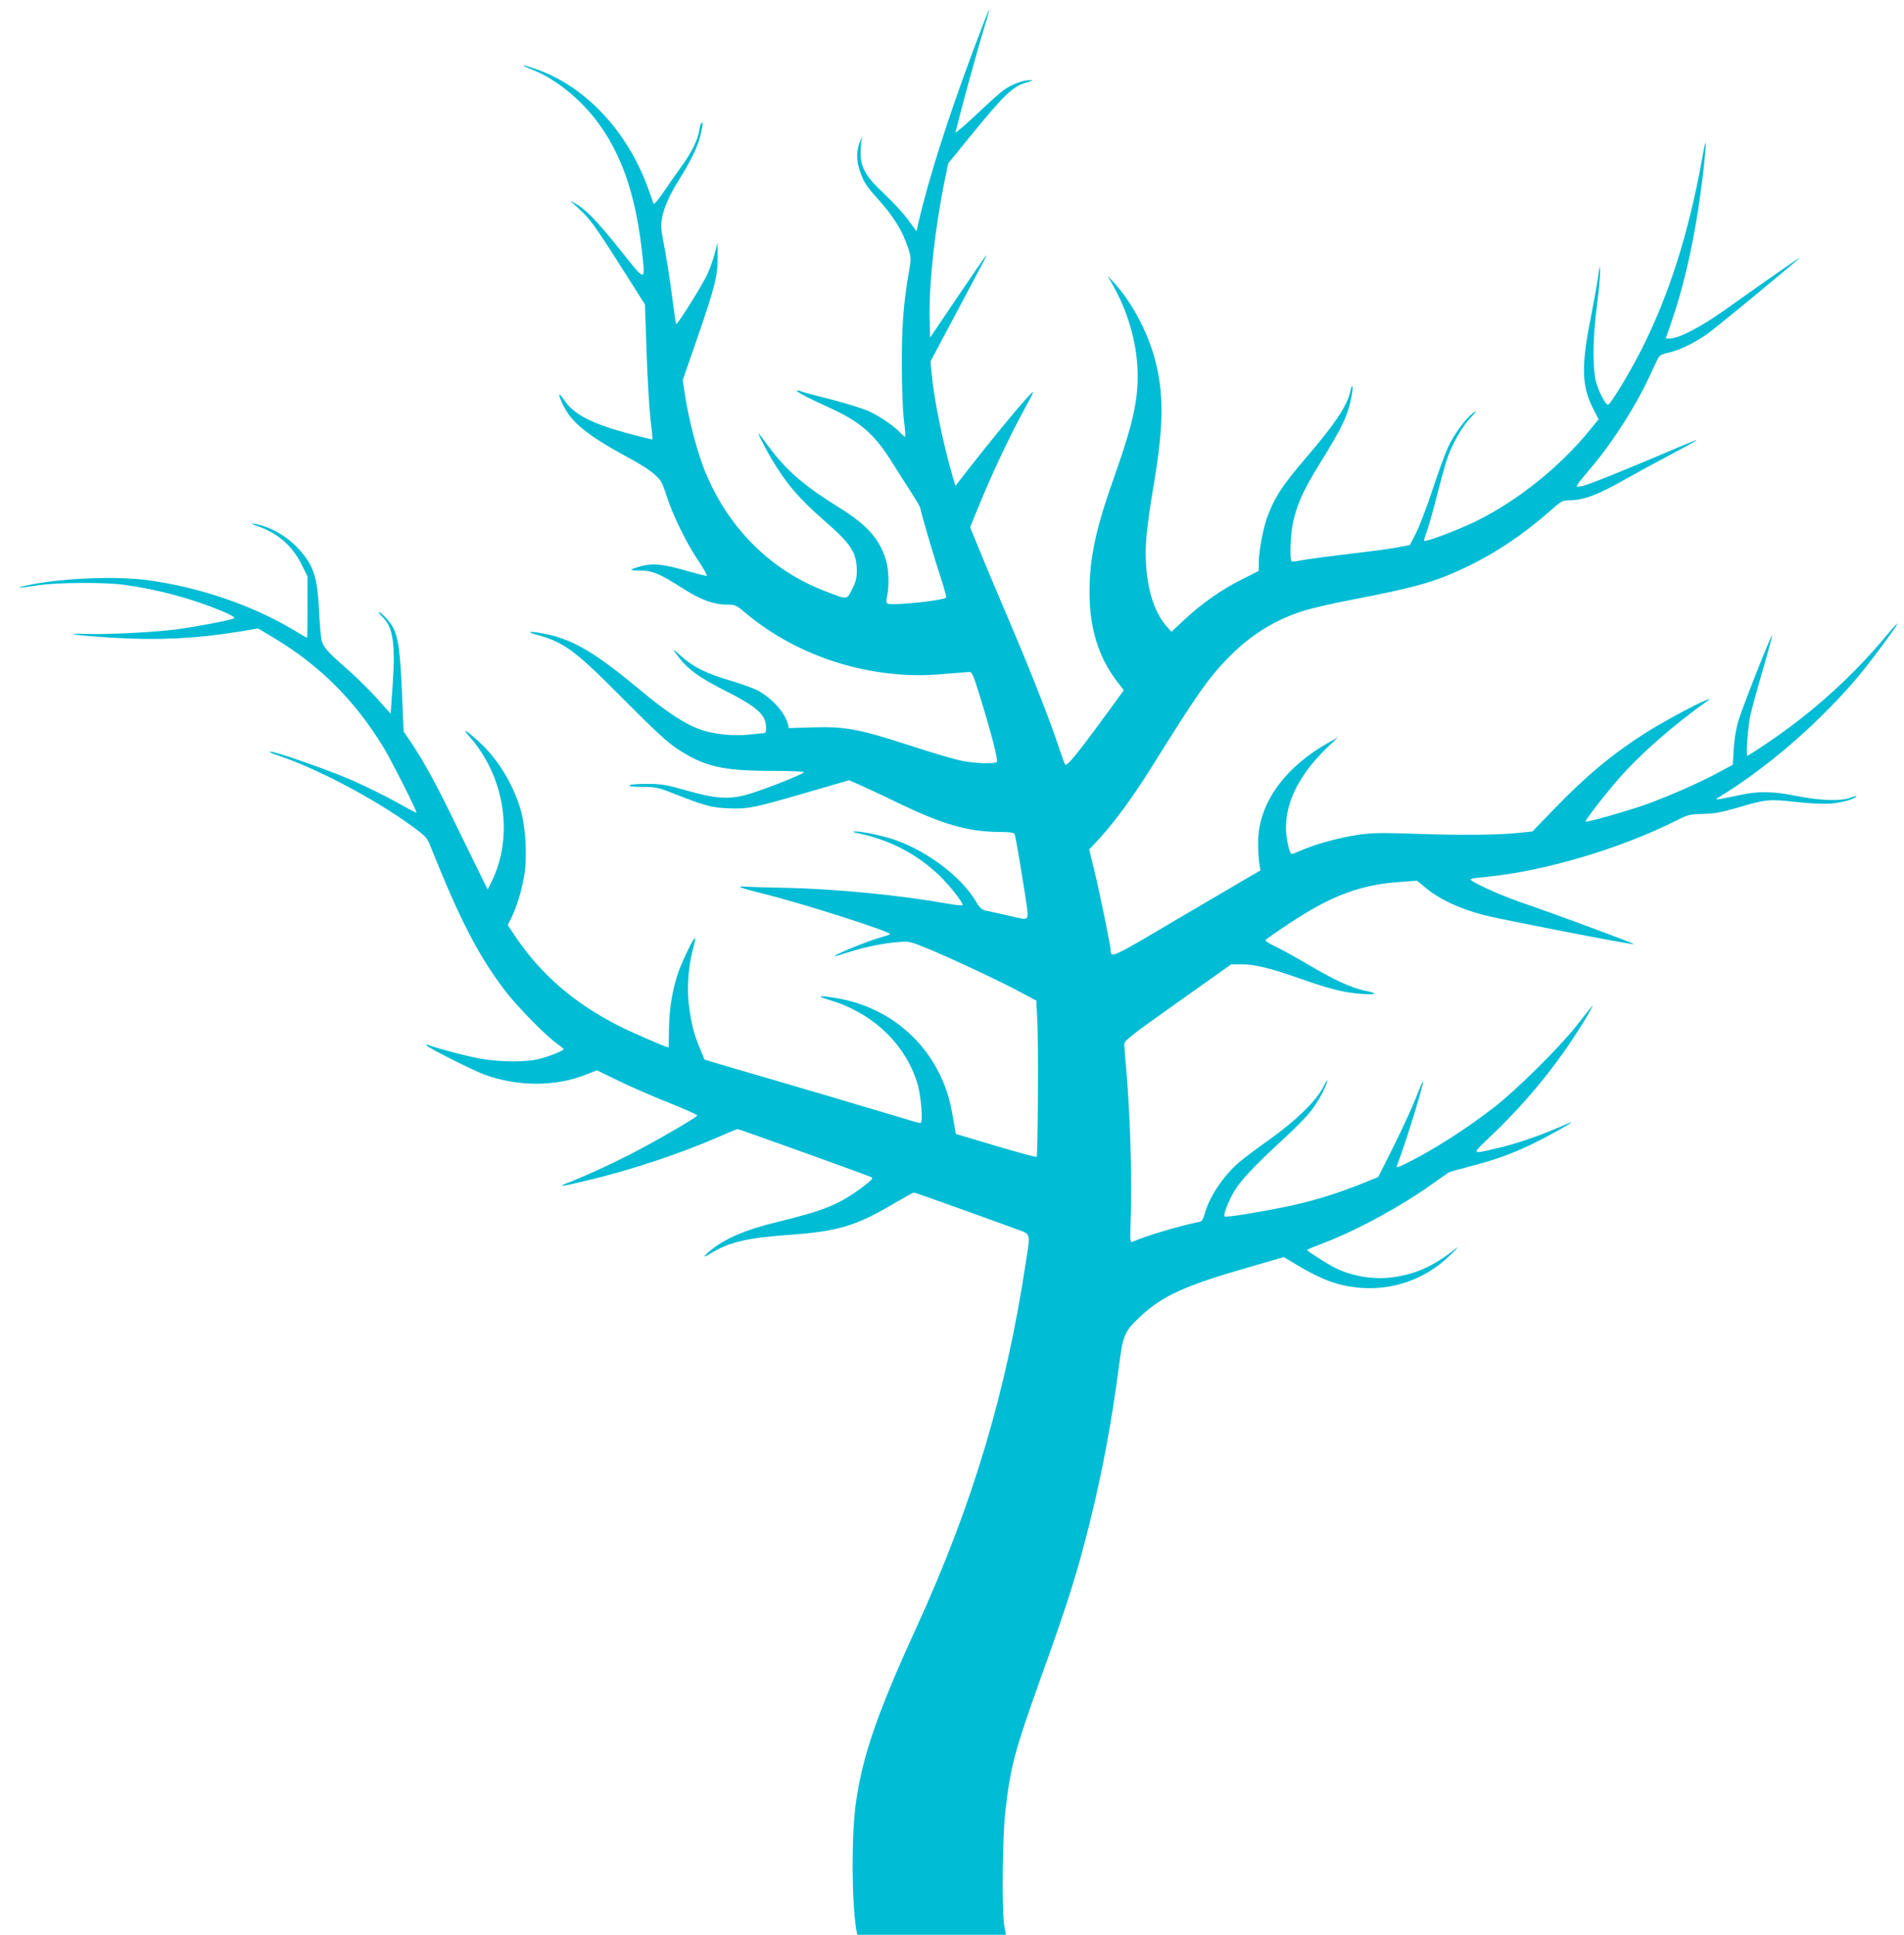
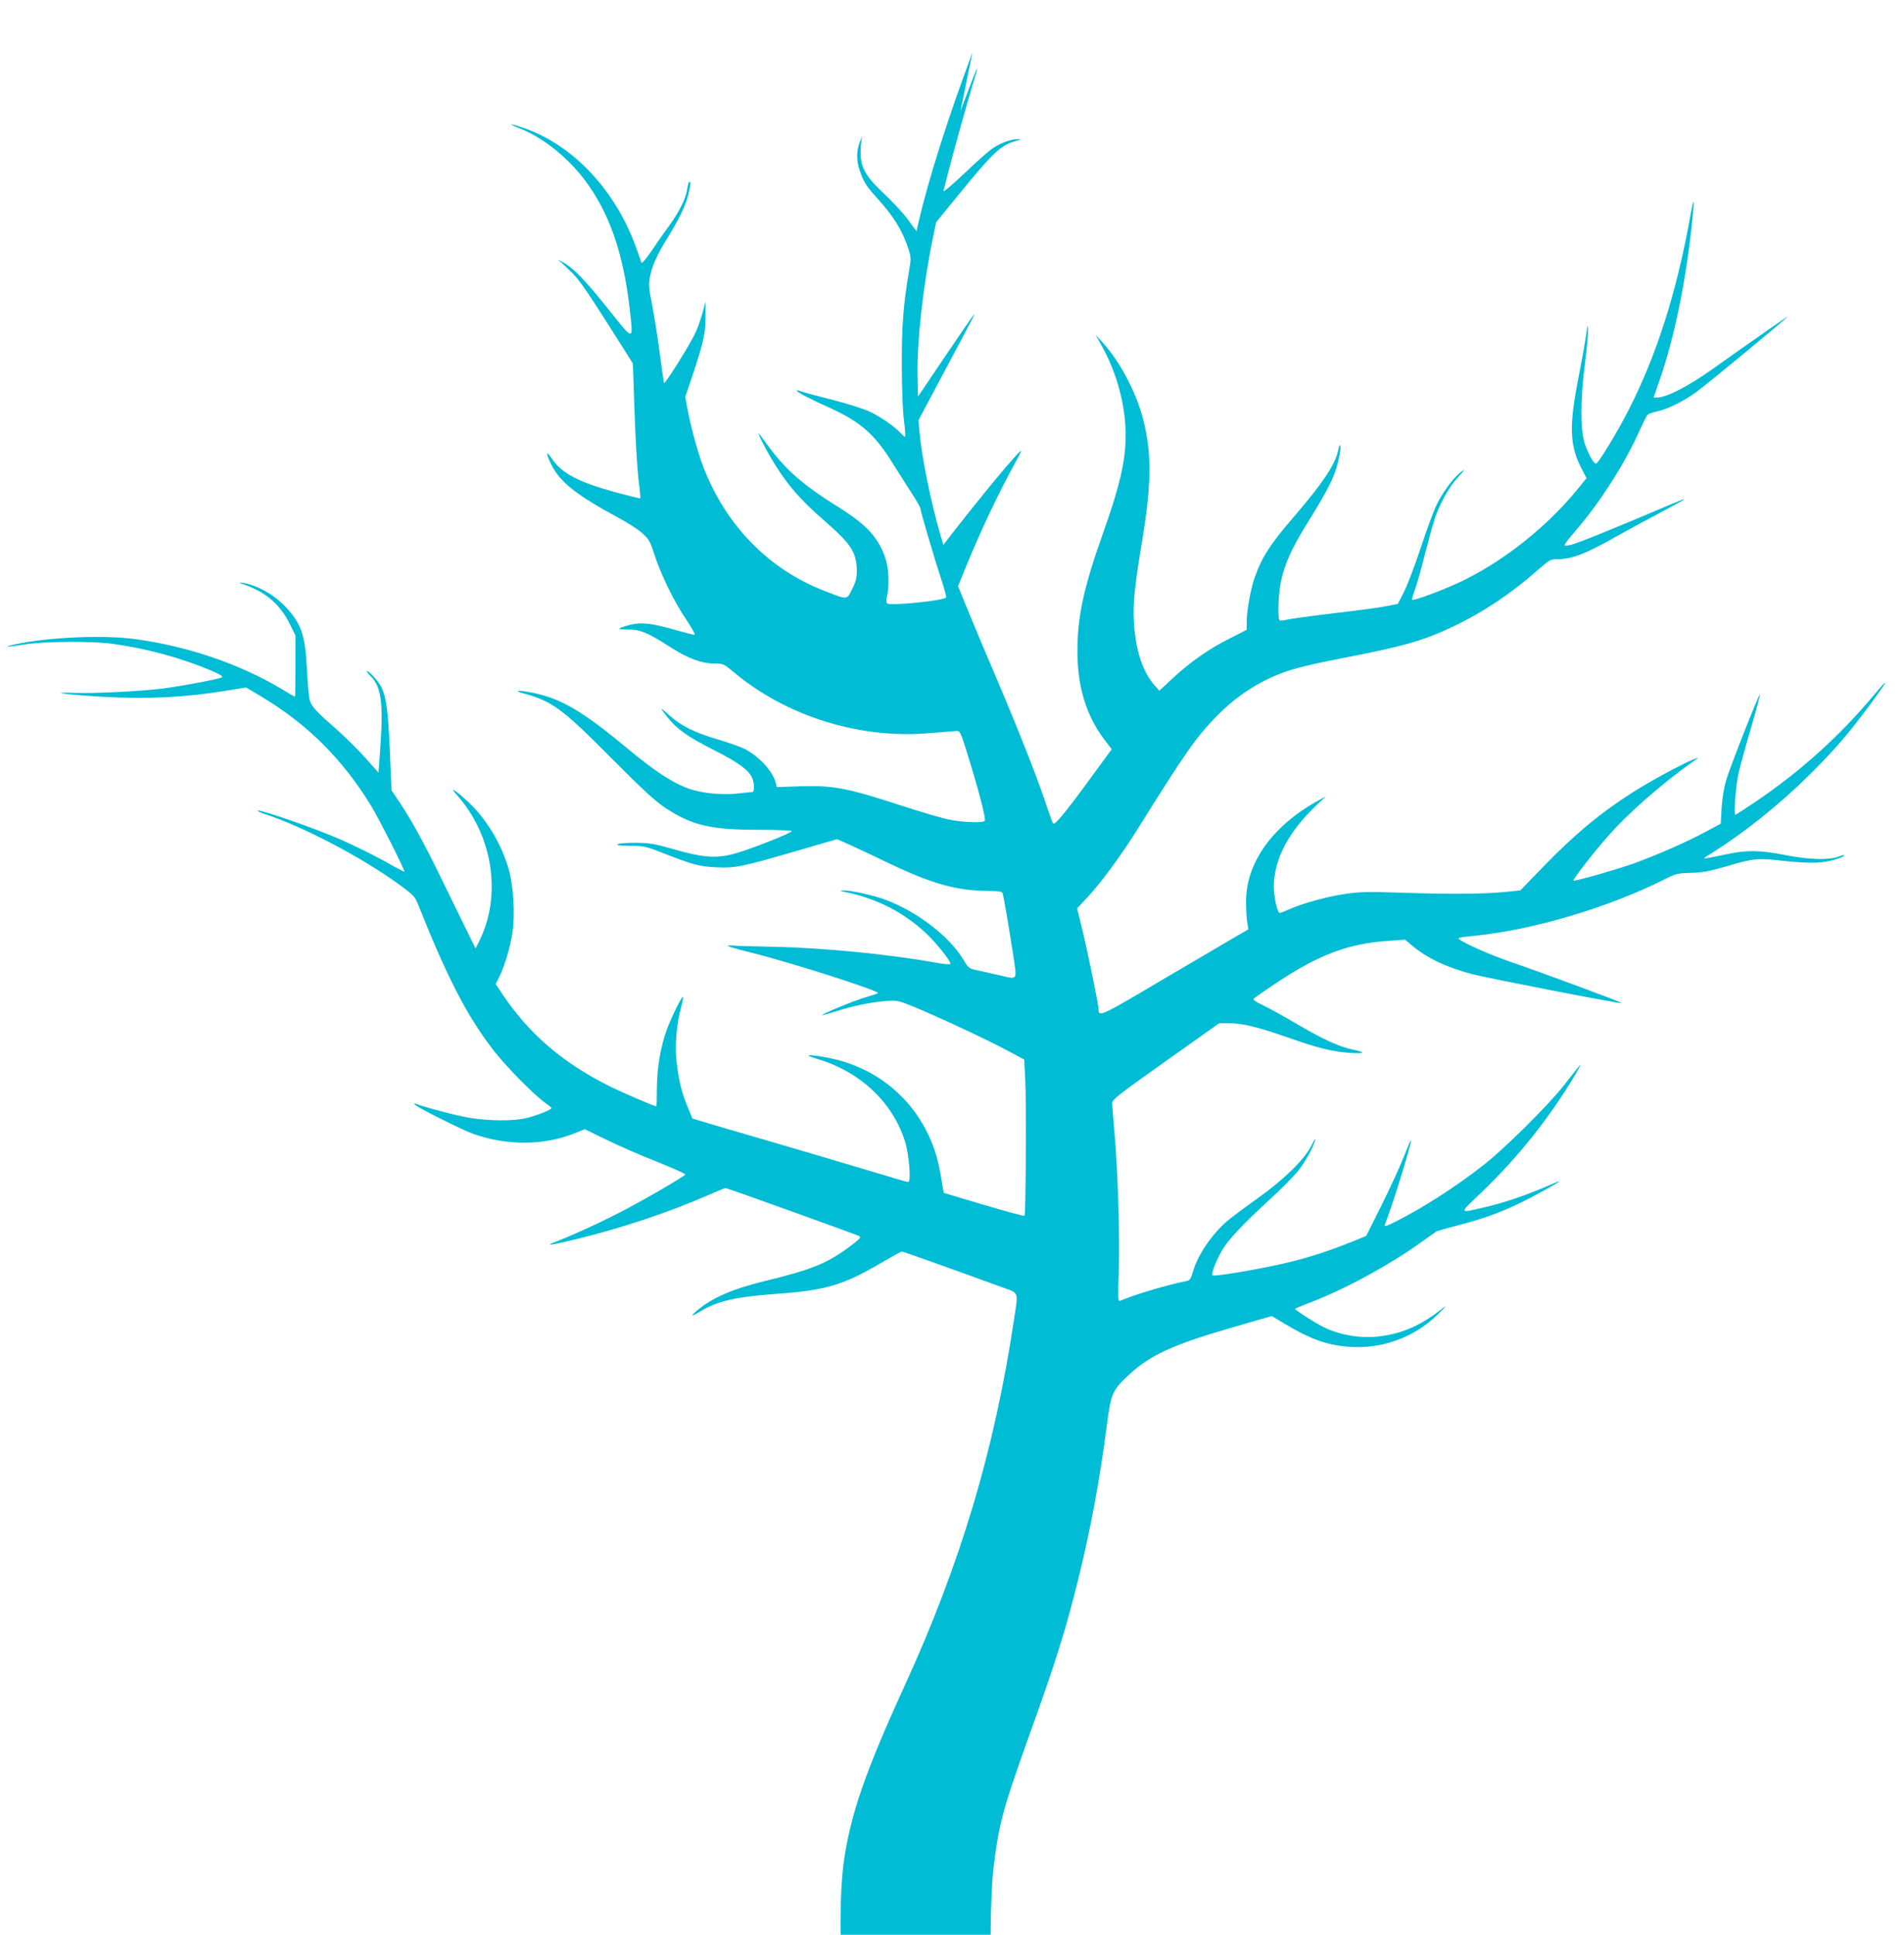
<svg xmlns="http://www.w3.org/2000/svg" version="1.0" width="1260pt" height="1280pt" viewBox="0 0 1260 1280" preserveAspectRatio="xMidYMid meet">
  <g transform="translate(0,1280) scale(0.1,-0.1)" fill="#00bcd4" stroke="none">
-     <path d="M6436 12455 c-167 -449 -290 -835 -358 -1127 l-13 -58 -58 79 c-32 43 -102 119 -155 168 -119 110 -156 173 -157 267 0 34 3 75 7 91 7 28 6 28 -8 -5 -27 -60 -29 -128 -4 -200 25 -73 43 -102 114 -180 110 -122 168 -215 206 -332 20 -62 20 -69 6 -149 -37 -215 -49 -364 -48 -624 0 -151 6 -305 14 -367 8 -60 11 -108 7 -108 -3 0 -14 10 -25 21 -38 43 -135 111 -207 145 -43 20 -148 53 -248 79 -96 24 -187 48 -203 54 -16 7 -31 10 -33 7 -7 -6 76 -50 202 -107 219 -98 312 -179 435 -378 30 -47 82 -130 117 -184 35 -54 63 -102 63 -108 0 -17 96 -343 139 -472 21 -64 36 -119 32 -121 -34 -22 -365 -54 -388 -39 -9 6 -9 20 -3 48 15 62 12 176 -6 236 -43 143 -123 234 -309 350 -234 145 -351 246 -468 404 -32 44 -61 82 -64 85 -15 15 34 -83 81 -163 96 -163 188 -271 357 -417 172 -150 208 -205 209 -326 0 -48 -6 -73 -31 -122 -36 -72 -26 -72 -184 -11 -367 142 -651 432 -800 818 -45 117 -98 322 -120 466 l-17 110 97 280 c118 343 135 410 134 535 l0 95 -19 -71 c-10 -39 -31 -100 -48 -136 -33 -73 -204 -346 -208 -332 -2 5 -15 96 -29 203 -14 107 -37 250 -50 317 -21 106 -23 131 -14 181 13 71 50 154 116 259 74 118 121 215 138 286 17 73 18 91 6 84 -4 -3 -11 -26 -14 -51 -8 -59 -55 -152 -120 -240 -28 -38 -80 -112 -114 -163 -35 -52 -65 -87 -68 -80 -2 7 -16 47 -31 88 -139 394 -426 698 -765 809 -34 12 -64 19 -66 18 -2 -2 27 -16 64 -30 145 -57 305 -185 418 -332 163 -213 258 -481 301 -849 26 -229 33 -229 -139 -13 -157 197 -236 278 -308 315 -24 13 -33 15 -19 6 14 -10 52 -45 85 -78 56 -56 103 -126 353 -521 l50 -80 11 -320 c6 -176 18 -376 26 -444 9 -68 14 -125 12 -128 -2 -2 -77 17 -167 41 -244 67 -355 126 -419 223 -40 59 -40 34 -1 -44 58 -115 167 -200 447 -351 54 -29 122 -72 150 -97 47 -41 54 -53 83 -142 43 -135 134 -319 213 -435 37 -55 60 -98 53 -98 -7 0 -59 13 -116 29 -165 48 -234 56 -311 37 -35 -9 -67 -20 -71 -24 -4 -4 23 -7 60 -7 80 0 128 -20 282 -119 117 -74 203 -106 290 -106 56 0 60 -2 127 -58 350 -293 838 -444 1300 -402 82 7 159 13 173 14 22 1 27 -8 68 -139 83 -267 130 -450 118 -457 -19 -13 -140 -9 -227 8 -46 8 -199 53 -339 99 -344 112 -436 129 -647 123 l-163 -5 -6 26 c-18 74 -104 171 -200 223 -27 14 -105 43 -174 63 -166 49 -251 91 -330 162 -61 54 -63 55 -36 18 74 -102 143 -153 341 -253 145 -73 215 -124 240 -173 18 -35 20 -99 3 -99 -7 0 -51 -5 -98 -10 -100 -11 -232 1 -318 31 -109 38 -222 111 -412 269 -291 242 -435 327 -616 365 -102 21 -146 18 -64 -4 183 -50 254 -102 575 -426 212 -213 289 -284 358 -330 178 -117 300 -145 623 -145 118 0 214 -4 214 -8 0 -13 -297 -130 -391 -153 -114 -29 -201 -22 -389 32 -126 36 -159 42 -250 43 -58 0 -113 -3 -122 -9 -12 -7 11 -10 80 -11 90 0 105 -3 207 -43 212 -83 252 -94 367 -99 130 -5 163 2 529 108 l268 78 73 -32 c40 -18 159 -73 263 -124 287 -137 450 -184 653 -186 81 -1 103 -4 107 -16 8 -26 44 -240 69 -402 27 -183 36 -169 -96 -139 -46 11 -108 24 -139 31 -55 11 -58 13 -95 73 -95 155 -305 316 -514 394 -76 29 -230 63 -280 62 -27 0 -21 -4 29 -14 205 -45 375 -134 523 -273 66 -63 158 -178 158 -199 0 -5 -44 -2 -102 9 -309 55 -736 97 -1063 104 -126 2 -250 6 -273 8 -73 6 -34 -9 128 -49 251 -62 830 -247 830 -265 0 -3 -36 -15 -79 -27 -76 -22 -296 -112 -288 -119 1 -2 43 10 92 26 114 36 227 59 326 67 77 6 81 5 196 -42 151 -62 477 -214 614 -288 l107 -57 7 -143 c8 -155 3 -882 -5 -891 -3 -3 -125 30 -270 73 l-265 79 -7 43 c-23 136 -33 180 -53 239 -111 326 -380 555 -722 615 -126 22 -149 17 -54 -11 284 -84 500 -288 581 -549 26 -84 40 -265 21 -265 -7 0 -56 13 -109 30 -183 55 -767 228 -947 280 -99 28 -223 65 -277 81 l-96 29 -30 73 c-41 97 -59 172 -74 295 -13 115 -2 258 31 375 10 37 14 64 9 61 -13 -8 -74 -133 -103 -210 -42 -111 -67 -255 -68 -391 0 -68 -2 -123 -3 -123 -14 0 -250 102 -333 145 -295 151 -511 338 -681 590 l-50 75 24 47 c33 66 72 193 86 286 20 121 8 321 -25 431 -51 173 -152 337 -279 452 -77 70 -113 91 -65 37 242 -268 303 -672 147 -976 l-21 -42 -81 165 c-45 91 -117 239 -161 329 -98 201 -176 344 -254 463 l-60 89 -11 257 c-11 266 -24 362 -58 429 -21 39 -79 103 -94 103 -5 0 7 -16 26 -35 68 -68 83 -176 64 -454 l-13 -183 -89 100 c-50 55 -133 137 -185 183 -138 121 -169 154 -181 196 -6 21 -15 115 -19 208 -11 223 -37 298 -140 409 -79 83 -188 144 -286 160 -32 5 -27 1 25 -17 132 -47 226 -130 287 -254 l38 -77 0 -203 c0 -112 -1 -203 -3 -203 -2 0 -40 22 -86 50 -273 164 -621 284 -966 331 -213 30 -590 13 -805 -35 -84 -19 -57 -19 66 0 129 21 445 23 579 5 228 -31 453 -92 654 -176 62 -27 84 -40 74 -46 -24 -13 -252 -56 -388 -74 -152 -19 -457 -34 -595 -29 -180 6 -36 -13 195 -26 297 -17 538 -5 822 41 l126 21 109 -65 c301 -182 529 -409 718 -717 53 -86 227 -431 221 -437 -1 -2 -62 30 -134 71 -73 40 -200 103 -284 140 -155 69 -530 200 -551 193 -7 -2 13 -12 43 -22 254 -82 646 -288 894 -469 99 -73 102 -76 130 -148 186 -465 311 -709 482 -934 81 -109 283 -314 357 -364 20 -14 37 -28 37 -31 0 -10 -93 -48 -162 -65 -83 -22 -253 -21 -383 1 -84 14 -279 65 -350 91 -14 5 -17 4 -10 -4 19 -20 304 -163 382 -192 221 -80 468 -80 670 0 l73 29 140 -68 c77 -38 228 -104 335 -146 107 -43 192 -81 190 -85 -11 -17 -289 -178 -450 -260 -145 -74 -309 -148 -419 -190 -66 -25 -10 -17 144 21 296 71 619 179 879 293 57 25 108 46 112 46 11 0 867 -308 887 -319 12 -7 -2 -21 -64 -68 -154 -113 -247 -151 -561 -228 -216 -52 -354 -113 -452 -197 -46 -40 -38 -41 27 -2 111 67 236 95 502 114 325 23 444 58 700 210 65 38 123 70 128 70 8 0 303 -105 665 -237 114 -42 106 -22 76 -221 -129 -859 -352 -1604 -721 -2412 -260 -567 -358 -850 -403 -1160 -31 -210 -30 -652 1 -843 l7 -37 492 0 492 0 -11 58 c-17 96 -13 594 8 767 33 286 63 397 218 830 196 545 258 741 343 1085 81 327 143 661 190 1023 27 209 36 229 148 333 139 130 294 200 694 315 l249 72 87 -52 c159 -96 270 -137 405 -150 225 -22 445 55 606 212 57 56 66 67 31 40 -136 -108 -257 -163 -405 -183 -128 -18 -271 5 -385 62 -49 24 -185 111 -185 118 0 3 51 24 114 48 223 86 512 243 726 397 47 33 90 64 96 68 6 3 72 22 145 41 155 40 266 79 398 142 91 43 271 142 271 149 0 2 -42 -15 -92 -37 -127 -55 -274 -105 -393 -133 -187 -43 -185 -51 -31 96 246 237 450 493 621 780 30 52 43 78 28 59 -16 -19 -64 -80 -107 -135 -110 -138 -397 -422 -536 -529 -190 -147 -394 -277 -572 -367 -64 -32 -79 -37 -74 -22 53 133 182 551 173 559 -2 2 -23 -47 -47 -109 -24 -62 -90 -205 -146 -318 l-103 -206 -93 -38 c-170 -68 -312 -113 -473 -149 -188 -41 -442 -83 -451 -74 -10 11 24 99 64 167 41 70 133 168 321 341 69 63 148 143 177 178 50 61 105 159 118 212 4 14 -8 -4 -26 -40 -47 -93 -180 -223 -358 -350 -80 -57 -169 -123 -198 -148 -102 -87 -196 -225 -227 -334 -13 -45 -21 -59 -38 -62 -134 -27 -343 -89 -441 -131 -18 -8 -19 -2 -12 201 7 229 -6 655 -29 914 -8 91 -15 177 -15 191 0 24 41 56 354 278 l354 251 69 0 c87 0 188 -25 388 -95 195 -69 292 -93 410 -101 99 -7 107 4 16 22 -90 19 -195 67 -372 171 -90 53 -192 109 -227 125 -35 16 -60 33 -57 39 4 5 73 54 155 108 283 188 477 260 750 277 l98 7 49 -41 c97 -81 225 -142 395 -187 104 -27 977 -197 991 -192 9 3 -528 202 -748 277 -116 40 -283 113 -325 143 -18 13 -9 15 102 26 380 38 877 185 1243 368 85 43 94 46 185 48 77 2 120 10 231 42 183 55 210 57 385 37 87 -10 180 -14 224 -11 73 5 165 30 175 48 3 4 -13 1 -37 -8 -65 -25 -198 -21 -356 10 -159 32 -254 34 -382 6 -52 -11 -111 -23 -130 -26 -33 -5 -32 -4 23 30 213 132 455 325 653 522 165 164 256 270 386 445 135 182 152 216 42 85 -227 -273 -496 -515 -796 -716 -65 -44 -120 -79 -124 -79 -12 0 4 202 21 275 9 39 45 171 81 294 36 123 63 225 61 227 -6 6 -198 -480 -224 -568 -15 -52 -26 -121 -30 -185 l-6 -103 -101 -54 c-120 -65 -308 -147 -461 -204 -112 -41 -405 -125 -412 -118 -7 6 126 177 222 287 142 162 366 358 585 512 24 17 24 17 -15 2 -69 -27 -285 -144 -397 -215 -217 -138 -390 -282 -601 -500 l-146 -151 -98 -10 c-131 -14 -383 -16 -693 -5 -218 7 -271 6 -367 -8 -121 -18 -278 -61 -369 -101 -31 -14 -60 -25 -65 -25 -16 0 -39 104 -39 175 0 180 99 367 288 543 l57 54 -50 -28 c-299 -164 -475 -405 -479 -659 0 -49 2 -113 7 -142 l8 -52 -73 -42 c-40 -23 -259 -152 -487 -286 -420 -249 -430 -253 -431 -201 0 28 -68 361 -106 520 l-36 148 72 77 c96 105 224 280 336 460 306 490 378 593 510 729 147 151 308 252 501 313 54 17 193 49 308 71 432 83 560 119 762 215 198 94 382 217 559 373 78 68 85 72 130 72 96 0 194 38 384 147 58 33 185 102 282 153 98 52 176 95 175 97 -2 2 -39 -12 -83 -31 -383 -163 -637 -266 -674 -272 -53 -9 -57 -17 68 132 144 171 303 423 393 627 23 50 46 97 53 103 6 6 34 16 63 22 71 16 169 64 256 126 68 49 607 494 607 501 0 3 -250 -171 -500 -349 -158 -112 -301 -186 -363 -186 l-24 0 39 113 c96 276 170 630 213 1020 21 195 17 215 -11 57 -90 -498 -221 -909 -405 -1270 -72 -142 -199 -352 -216 -357 -14 -5 -49 56 -75 130 -30 85 -30 297 0 526 12 91 21 190 21 220 -1 52 -2 50 -14 -34 -7 -49 -29 -172 -49 -273 -62 -313 -59 -444 14 -590 l39 -76 -57 -70 c-200 -246 -480 -470 -757 -606 -114 -56 -331 -138 -340 -128 -3 2 5 29 16 58 11 30 41 133 65 230 25 96 54 204 66 240 32 101 96 217 157 283 48 52 51 57 18 33 -50 -38 -120 -133 -162 -220 -19 -40 -66 -168 -105 -286 -39 -118 -89 -248 -111 -290 l-39 -76 -58 -11 c-63 -13 -122 -21 -427 -58 -115 -14 -228 -30 -249 -35 -22 -5 -44 -7 -48 -4 -14 9 -9 171 8 252 23 115 70 221 170 382 159 256 193 328 219 462 12 66 3 89 -10 25 -21 -93 -102 -214 -289 -432 -163 -189 -216 -272 -265 -412 -26 -77 -51 -218 -51 -288 l0 -52 -112 -57 c-133 -66 -258 -153 -379 -265 l-87 -81 -37 42 c-75 89 -120 228 -131 407 -8 125 4 240 51 523 66 394 68 599 9 827 -47 180 -153 380 -268 506 l-46 50 39 -70 c91 -161 148 -355 158 -530 11 -201 -24 -364 -152 -726 -123 -345 -165 -539 -165 -767 0 -235 58 -426 178 -585 l49 -64 -120 -164 c-183 -251 -258 -343 -268 -327 -5 7 -20 49 -35 93 -59 182 -176 482 -326 835 -88 206 -184 435 -214 509 l-54 133 54 132 c99 241 216 488 321 678 25 44 44 83 42 84 -9 10 -274 -310 -491 -591 l-23 -30 -18 60 c-64 220 -125 515 -140 687 l-7 77 177 333 c203 381 201 377 188 363 -6 -5 -91 -129 -189 -274 l-179 -265 -3 140 c-4 226 36 592 101 906 l22 107 145 178 c231 283 283 333 380 359 42 12 43 13 13 13 -43 1 -123 -30 -173 -67 -23 -16 -105 -90 -182 -163 -77 -73 -138 -124 -135 -114 3 11 16 58 27 105 32 128 125 460 164 590 20 62 34 115 32 117 -2 2 -51 -125 -110 -282z" />
+     <path d="M6436 12455 c-167 -449 -290 -835 -358 -1127 l-13 -58 -58 79 c-32 43 -102 119 -155 168 -119 110 -156 173 -157 267 0 34 3 75 7 91 7 28 6 28 -8 -5 -27 -60 -29 -128 -4 -200 25 -73 43 -102 114 -180 110 -122 168 -215 206 -332 20 -62 20 -69 6 -149 -37 -215 -49 -364 -48 -624 0 -151 6 -305 14 -367 8 -60 11 -108 7 -108 -3 0 -14 10 -25 21 -38 43 -135 111 -207 145 -43 20 -148 53 -248 79 -96 24 -187 48 -203 54 -16 7 -31 10 -33 7 -7 -6 76 -50 202 -107 219 -98 312 -179 435 -378 30 -47 82 -130 117 -184 35 -54 63 -102 63 -108 0 -17 96 -343 139 -472 21 -64 36 -119 32 -121 -34 -22 -365 -54 -388 -39 -9 6 -9 20 -3 48 15 62 12 176 -6 236 -43 143 -123 234 -309 350 -234 145 -351 246 -468 404 -32 44 -61 82 -64 85 -15 15 34 -83 81 -163 96 -163 188 -271 357 -417 172 -150 208 -205 209 -326 0 -48 -6 -73 -31 -122 -36 -72 -26 -72 -184 -11 -367 142 -651 432 -800 818 -45 117 -98 322 -120 466 c118 343 135 410 134 535 l0 95 -19 -71 c-10 -39 -31 -100 -48 -136 -33 -73 -204 -346 -208 -332 -2 5 -15 96 -29 203 -14 107 -37 250 -50 317 -21 106 -23 131 -14 181 13 71 50 154 116 259 74 118 121 215 138 286 17 73 18 91 6 84 -4 -3 -11 -26 -14 -51 -8 -59 -55 -152 -120 -240 -28 -38 -80 -112 -114 -163 -35 -52 -65 -87 -68 -80 -2 7 -16 47 -31 88 -139 394 -426 698 -765 809 -34 12 -64 19 -66 18 -2 -2 27 -16 64 -30 145 -57 305 -185 418 -332 163 -213 258 -481 301 -849 26 -229 33 -229 -139 -13 -157 197 -236 278 -308 315 -24 13 -33 15 -19 6 14 -10 52 -45 85 -78 56 -56 103 -126 353 -521 l50 -80 11 -320 c6 -176 18 -376 26 -444 9 -68 14 -125 12 -128 -2 -2 -77 17 -167 41 -244 67 -355 126 -419 223 -40 59 -40 34 -1 -44 58 -115 167 -200 447 -351 54 -29 122 -72 150 -97 47 -41 54 -53 83 -142 43 -135 134 -319 213 -435 37 -55 60 -98 53 -98 -7 0 -59 13 -116 29 -165 48 -234 56 -311 37 -35 -9 -67 -20 -71 -24 -4 -4 23 -7 60 -7 80 0 128 -20 282 -119 117 -74 203 -106 290 -106 56 0 60 -2 127 -58 350 -293 838 -444 1300 -402 82 7 159 13 173 14 22 1 27 -8 68 -139 83 -267 130 -450 118 -457 -19 -13 -140 -9 -227 8 -46 8 -199 53 -339 99 -344 112 -436 129 -647 123 l-163 -5 -6 26 c-18 74 -104 171 -200 223 -27 14 -105 43 -174 63 -166 49 -251 91 -330 162 -61 54 -63 55 -36 18 74 -102 143 -153 341 -253 145 -73 215 -124 240 -173 18 -35 20 -99 3 -99 -7 0 -51 -5 -98 -10 -100 -11 -232 1 -318 31 -109 38 -222 111 -412 269 -291 242 -435 327 -616 365 -102 21 -146 18 -64 -4 183 -50 254 -102 575 -426 212 -213 289 -284 358 -330 178 -117 300 -145 623 -145 118 0 214 -4 214 -8 0 -13 -297 -130 -391 -153 -114 -29 -201 -22 -389 32 -126 36 -159 42 -250 43 -58 0 -113 -3 -122 -9 -12 -7 11 -10 80 -11 90 0 105 -3 207 -43 212 -83 252 -94 367 -99 130 -5 163 2 529 108 l268 78 73 -32 c40 -18 159 -73 263 -124 287 -137 450 -184 653 -186 81 -1 103 -4 107 -16 8 -26 44 -240 69 -402 27 -183 36 -169 -96 -139 -46 11 -108 24 -139 31 -55 11 -58 13 -95 73 -95 155 -305 316 -514 394 -76 29 -230 63 -280 62 -27 0 -21 -4 29 -14 205 -45 375 -134 523 -273 66 -63 158 -178 158 -199 0 -5 -44 -2 -102 9 -309 55 -736 97 -1063 104 -126 2 -250 6 -273 8 -73 6 -34 -9 128 -49 251 -62 830 -247 830 -265 0 -3 -36 -15 -79 -27 -76 -22 -296 -112 -288 -119 1 -2 43 10 92 26 114 36 227 59 326 67 77 6 81 5 196 -42 151 -62 477 -214 614 -288 l107 -57 7 -143 c8 -155 3 -882 -5 -891 -3 -3 -125 30 -270 73 l-265 79 -7 43 c-23 136 -33 180 -53 239 -111 326 -380 555 -722 615 -126 22 -149 17 -54 -11 284 -84 500 -288 581 -549 26 -84 40 -265 21 -265 -7 0 -56 13 -109 30 -183 55 -767 228 -947 280 -99 28 -223 65 -277 81 l-96 29 -30 73 c-41 97 -59 172 -74 295 -13 115 -2 258 31 375 10 37 14 64 9 61 -13 -8 -74 -133 -103 -210 -42 -111 -67 -255 -68 -391 0 -68 -2 -123 -3 -123 -14 0 -250 102 -333 145 -295 151 -511 338 -681 590 l-50 75 24 47 c33 66 72 193 86 286 20 121 8 321 -25 431 -51 173 -152 337 -279 452 -77 70 -113 91 -65 37 242 -268 303 -672 147 -976 l-21 -42 -81 165 c-45 91 -117 239 -161 329 -98 201 -176 344 -254 463 l-60 89 -11 257 c-11 266 -24 362 -58 429 -21 39 -79 103 -94 103 -5 0 7 -16 26 -35 68 -68 83 -176 64 -454 l-13 -183 -89 100 c-50 55 -133 137 -185 183 -138 121 -169 154 -181 196 -6 21 -15 115 -19 208 -11 223 -37 298 -140 409 -79 83 -188 144 -286 160 -32 5 -27 1 25 -17 132 -47 226 -130 287 -254 l38 -77 0 -203 c0 -112 -1 -203 -3 -203 -2 0 -40 22 -86 50 -273 164 -621 284 -966 331 -213 30 -590 13 -805 -35 -84 -19 -57 -19 66 0 129 21 445 23 579 5 228 -31 453 -92 654 -176 62 -27 84 -40 74 -46 -24 -13 -252 -56 -388 -74 -152 -19 -457 -34 -595 -29 -180 6 -36 -13 195 -26 297 -17 538 -5 822 41 l126 21 109 -65 c301 -182 529 -409 718 -717 53 -86 227 -431 221 -437 -1 -2 -62 30 -134 71 -73 40 -200 103 -284 140 -155 69 -530 200 -551 193 -7 -2 13 -12 43 -22 254 -82 646 -288 894 -469 99 -73 102 -76 130 -148 186 -465 311 -709 482 -934 81 -109 283 -314 357 -364 20 -14 37 -28 37 -31 0 -10 -93 -48 -162 -65 -83 -22 -253 -21 -383 1 -84 14 -279 65 -350 91 -14 5 -17 4 -10 -4 19 -20 304 -163 382 -192 221 -80 468 -80 670 0 l73 29 140 -68 c77 -38 228 -104 335 -146 107 -43 192 -81 190 -85 -11 -17 -289 -178 -450 -260 -145 -74 -309 -148 -419 -190 -66 -25 -10 -17 144 21 296 71 619 179 879 293 57 25 108 46 112 46 11 0 867 -308 887 -319 12 -7 -2 -21 -64 -68 -154 -113 -247 -151 -561 -228 -216 -52 -354 -113 -452 -197 -46 -40 -38 -41 27 -2 111 67 236 95 502 114 325 23 444 58 700 210 65 38 123 70 128 70 8 0 303 -105 665 -237 114 -42 106 -22 76 -221 -129 -859 -352 -1604 -721 -2412 -260 -567 -358 -850 -403 -1160 -31 -210 -30 -652 1 -843 l7 -37 492 0 492 0 -11 58 c-17 96 -13 594 8 767 33 286 63 397 218 830 196 545 258 741 343 1085 81 327 143 661 190 1023 27 209 36 229 148 333 139 130 294 200 694 315 l249 72 87 -52 c159 -96 270 -137 405 -150 225 -22 445 55 606 212 57 56 66 67 31 40 -136 -108 -257 -163 -405 -183 -128 -18 -271 5 -385 62 -49 24 -185 111 -185 118 0 3 51 24 114 48 223 86 512 243 726 397 47 33 90 64 96 68 6 3 72 22 145 41 155 40 266 79 398 142 91 43 271 142 271 149 0 2 -42 -15 -92 -37 -127 -55 -274 -105 -393 -133 -187 -43 -185 -51 -31 96 246 237 450 493 621 780 30 52 43 78 28 59 -16 -19 -64 -80 -107 -135 -110 -138 -397 -422 -536 -529 -190 -147 -394 -277 -572 -367 -64 -32 -79 -37 -74 -22 53 133 182 551 173 559 -2 2 -23 -47 -47 -109 -24 -62 -90 -205 -146 -318 l-103 -206 -93 -38 c-170 -68 -312 -113 -473 -149 -188 -41 -442 -83 -451 -74 -10 11 24 99 64 167 41 70 133 168 321 341 69 63 148 143 177 178 50 61 105 159 118 212 4 14 -8 -4 -26 -40 -47 -93 -180 -223 -358 -350 -80 -57 -169 -123 -198 -148 -102 -87 -196 -225 -227 -334 -13 -45 -21 -59 -38 -62 -134 -27 -343 -89 -441 -131 -18 -8 -19 -2 -12 201 7 229 -6 655 -29 914 -8 91 -15 177 -15 191 0 24 41 56 354 278 l354 251 69 0 c87 0 188 -25 388 -95 195 -69 292 -93 410 -101 99 -7 107 4 16 22 -90 19 -195 67 -372 171 -90 53 -192 109 -227 125 -35 16 -60 33 -57 39 4 5 73 54 155 108 283 188 477 260 750 277 l98 7 49 -41 c97 -81 225 -142 395 -187 104 -27 977 -197 991 -192 9 3 -528 202 -748 277 -116 40 -283 113 -325 143 -18 13 -9 15 102 26 380 38 877 185 1243 368 85 43 94 46 185 48 77 2 120 10 231 42 183 55 210 57 385 37 87 -10 180 -14 224 -11 73 5 165 30 175 48 3 4 -13 1 -37 -8 -65 -25 -198 -21 -356 10 -159 32 -254 34 -382 6 -52 -11 -111 -23 -130 -26 -33 -5 -32 -4 23 30 213 132 455 325 653 522 165 164 256 270 386 445 135 182 152 216 42 85 -227 -273 -496 -515 -796 -716 -65 -44 -120 -79 -124 -79 -12 0 4 202 21 275 9 39 45 171 81 294 36 123 63 225 61 227 -6 6 -198 -480 -224 -568 -15 -52 -26 -121 -30 -185 l-6 -103 -101 -54 c-120 -65 -308 -147 -461 -204 -112 -41 -405 -125 -412 -118 -7 6 126 177 222 287 142 162 366 358 585 512 24 17 24 17 -15 2 -69 -27 -285 -144 -397 -215 -217 -138 -390 -282 -601 -500 l-146 -151 -98 -10 c-131 -14 -383 -16 -693 -5 -218 7 -271 6 -367 -8 -121 -18 -278 -61 -369 -101 -31 -14 -60 -25 -65 -25 -16 0 -39 104 -39 175 0 180 99 367 288 543 l57 54 -50 -28 c-299 -164 -475 -405 -479 -659 0 -49 2 -113 7 -142 l8 -52 -73 -42 c-40 -23 -259 -152 -487 -286 -420 -249 -430 -253 -431 -201 0 28 -68 361 -106 520 l-36 148 72 77 c96 105 224 280 336 460 306 490 378 593 510 729 147 151 308 252 501 313 54 17 193 49 308 71 432 83 560 119 762 215 198 94 382 217 559 373 78 68 85 72 130 72 96 0 194 38 384 147 58 33 185 102 282 153 98 52 176 95 175 97 -2 2 -39 -12 -83 -31 -383 -163 -637 -266 -674 -272 -53 -9 -57 -17 68 132 144 171 303 423 393 627 23 50 46 97 53 103 6 6 34 16 63 22 71 16 169 64 256 126 68 49 607 494 607 501 0 3 -250 -171 -500 -349 -158 -112 -301 -186 -363 -186 l-24 0 39 113 c96 276 170 630 213 1020 21 195 17 215 -11 57 -90 -498 -221 -909 -405 -1270 -72 -142 -199 -352 -216 -357 -14 -5 -49 56 -75 130 -30 85 -30 297 0 526 12 91 21 190 21 220 -1 52 -2 50 -14 -34 -7 -49 -29 -172 -49 -273 -62 -313 -59 -444 14 -590 l39 -76 -57 -70 c-200 -246 -480 -470 -757 -606 -114 -56 -331 -138 -340 -128 -3 2 5 29 16 58 11 30 41 133 65 230 25 96 54 204 66 240 32 101 96 217 157 283 48 52 51 57 18 33 -50 -38 -120 -133 -162 -220 -19 -40 -66 -168 -105 -286 -39 -118 -89 -248 -111 -290 l-39 -76 -58 -11 c-63 -13 -122 -21 -427 -58 -115 -14 -228 -30 -249 -35 -22 -5 -44 -7 -48 -4 -14 9 -9 171 8 252 23 115 70 221 170 382 159 256 193 328 219 462 12 66 3 89 -10 25 -21 -93 -102 -214 -289 -432 -163 -189 -216 -272 -265 -412 -26 -77 -51 -218 -51 -288 l0 -52 -112 -57 c-133 -66 -258 -153 -379 -265 l-87 -81 -37 42 c-75 89 -120 228 -131 407 -8 125 4 240 51 523 66 394 68 599 9 827 -47 180 -153 380 -268 506 l-46 50 39 -70 c91 -161 148 -355 158 -530 11 -201 -24 -364 -152 -726 -123 -345 -165 -539 -165 -767 0 -235 58 -426 178 -585 l49 -64 -120 -164 c-183 -251 -258 -343 -268 -327 -5 7 -20 49 -35 93 -59 182 -176 482 -326 835 -88 206 -184 435 -214 509 l-54 133 54 132 c99 241 216 488 321 678 25 44 44 83 42 84 -9 10 -274 -310 -491 -591 l-23 -30 -18 60 c-64 220 -125 515 -140 687 l-7 77 177 333 c203 381 201 377 188 363 -6 -5 -91 -129 -189 -274 l-179 -265 -3 140 c-4 226 36 592 101 906 l22 107 145 178 c231 283 283 333 380 359 42 12 43 13 13 13 -43 1 -123 -30 -173 -67 -23 -16 -105 -90 -182 -163 -77 -73 -138 -124 -135 -114 3 11 16 58 27 105 32 128 125 460 164 590 20 62 34 115 32 117 -2 2 -51 -125 -110 -282z" />
  </g>
</svg>